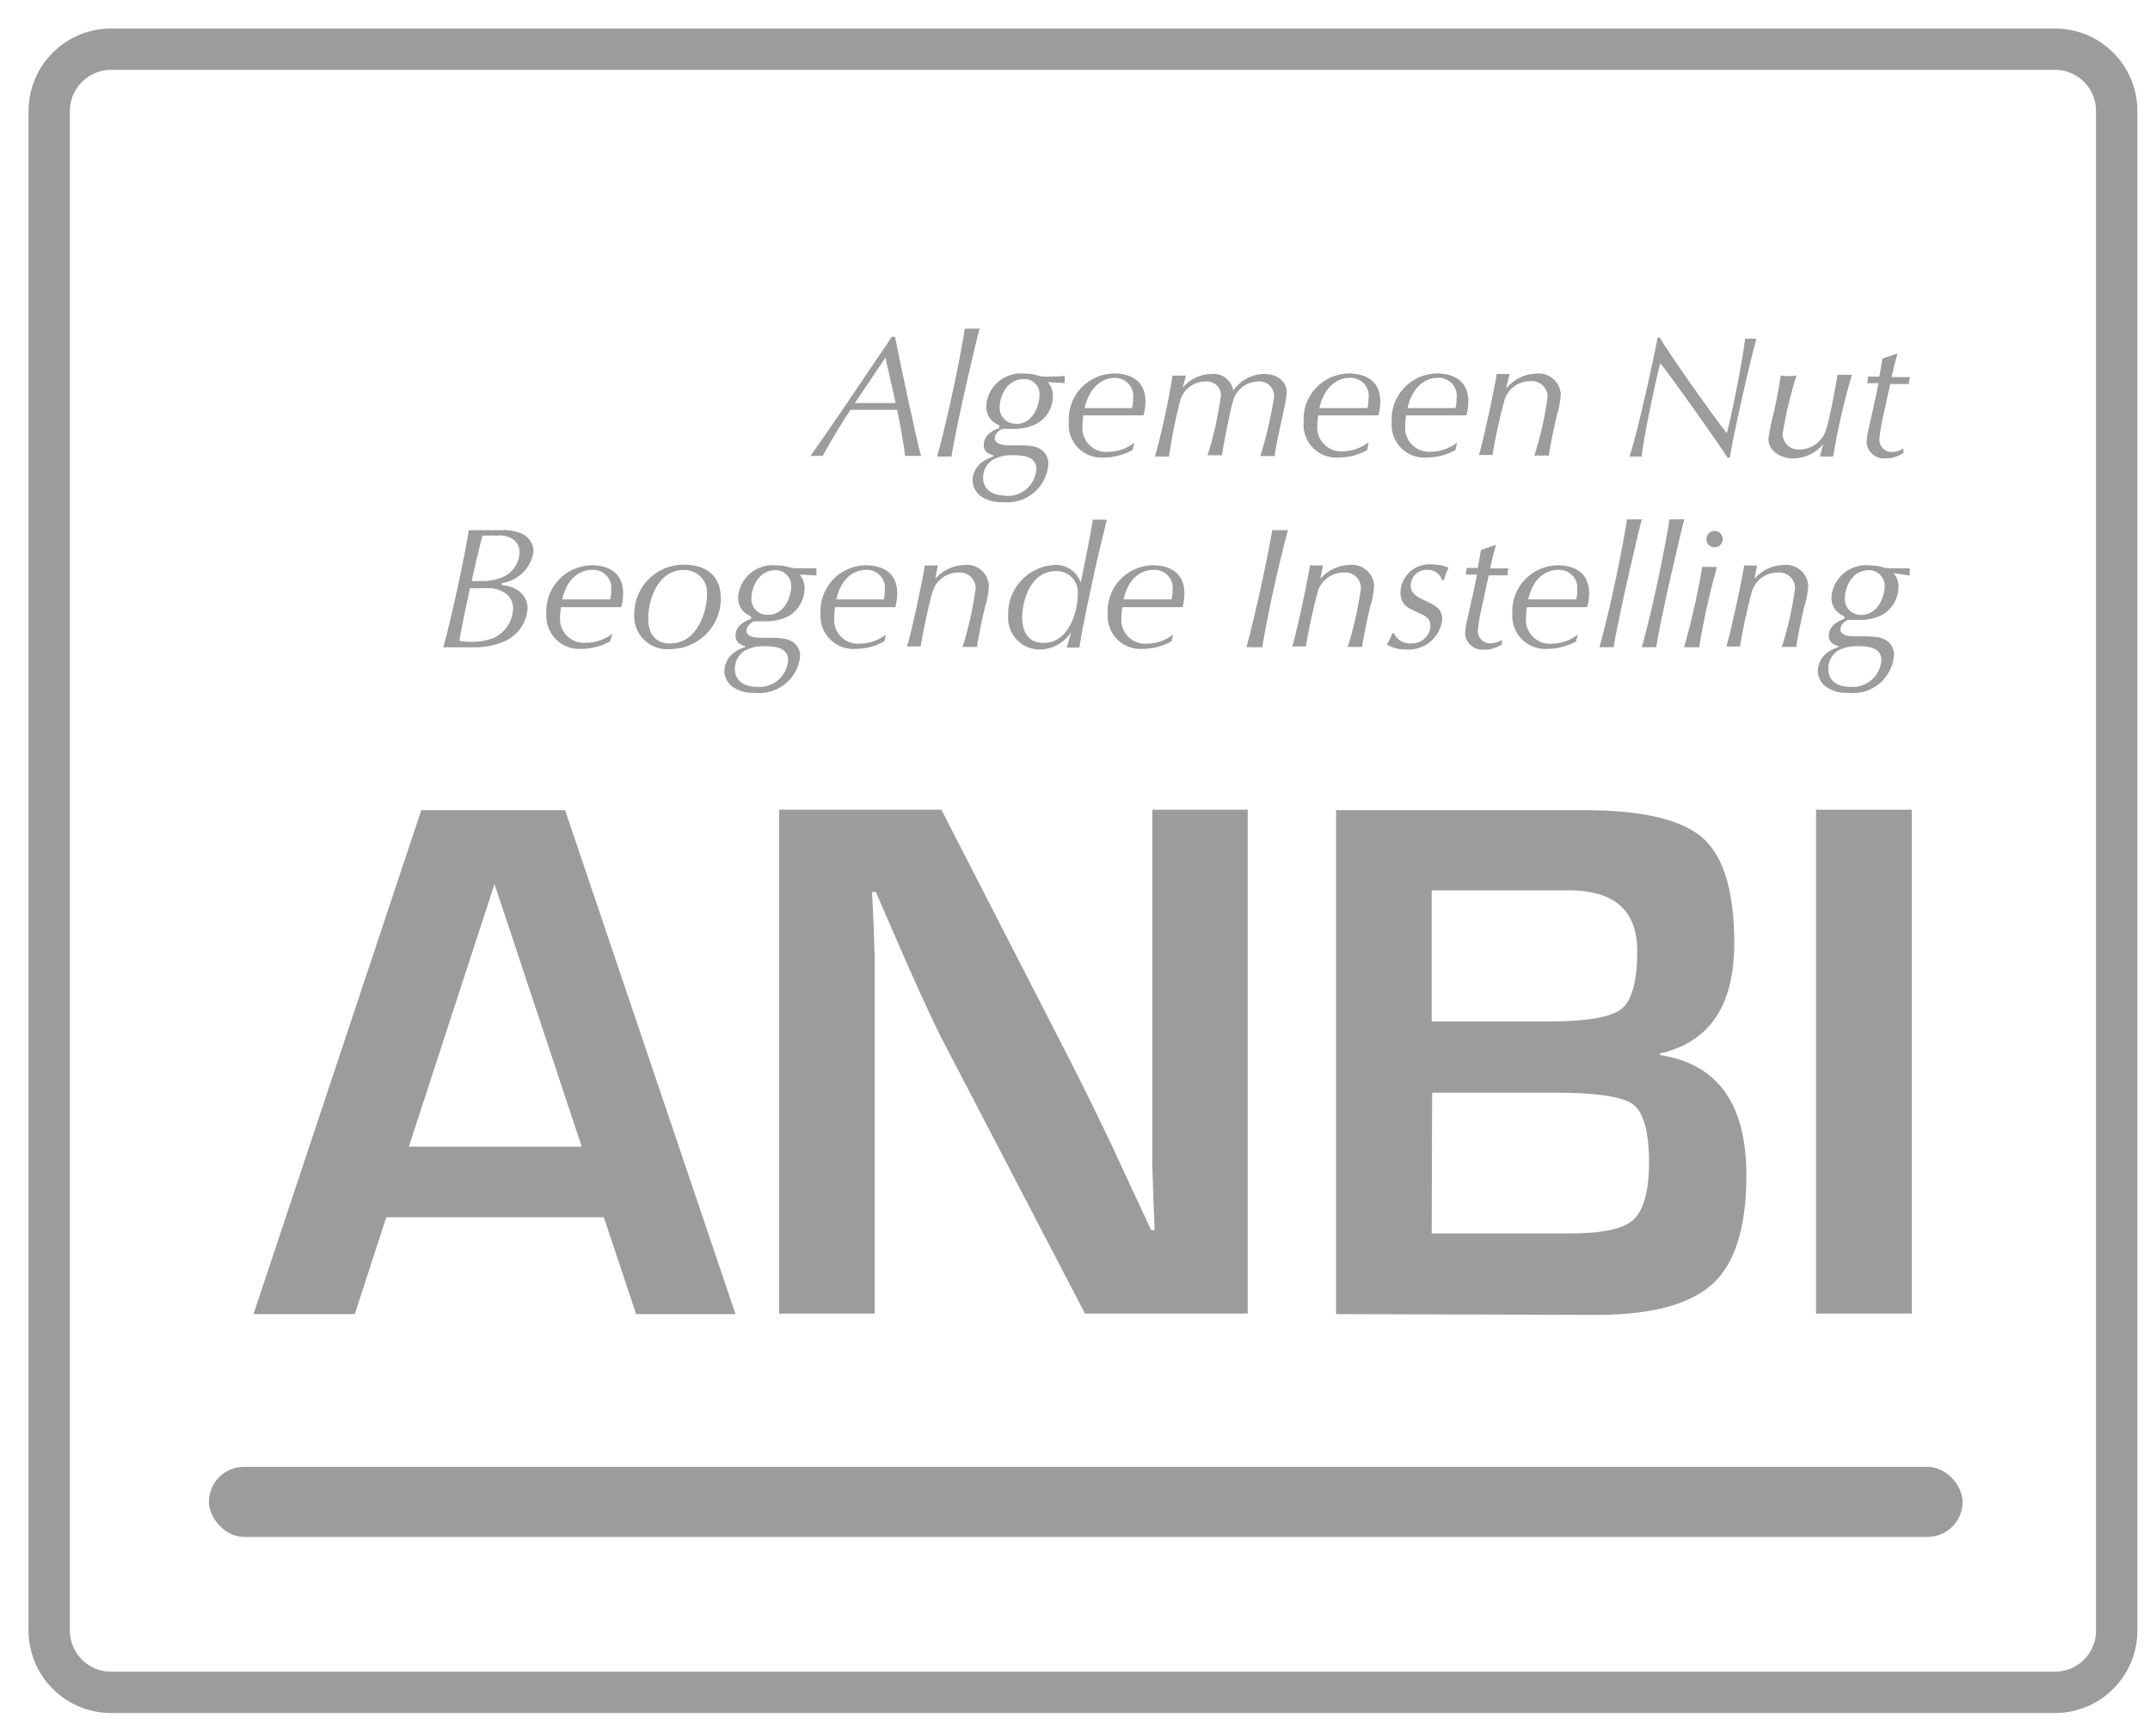
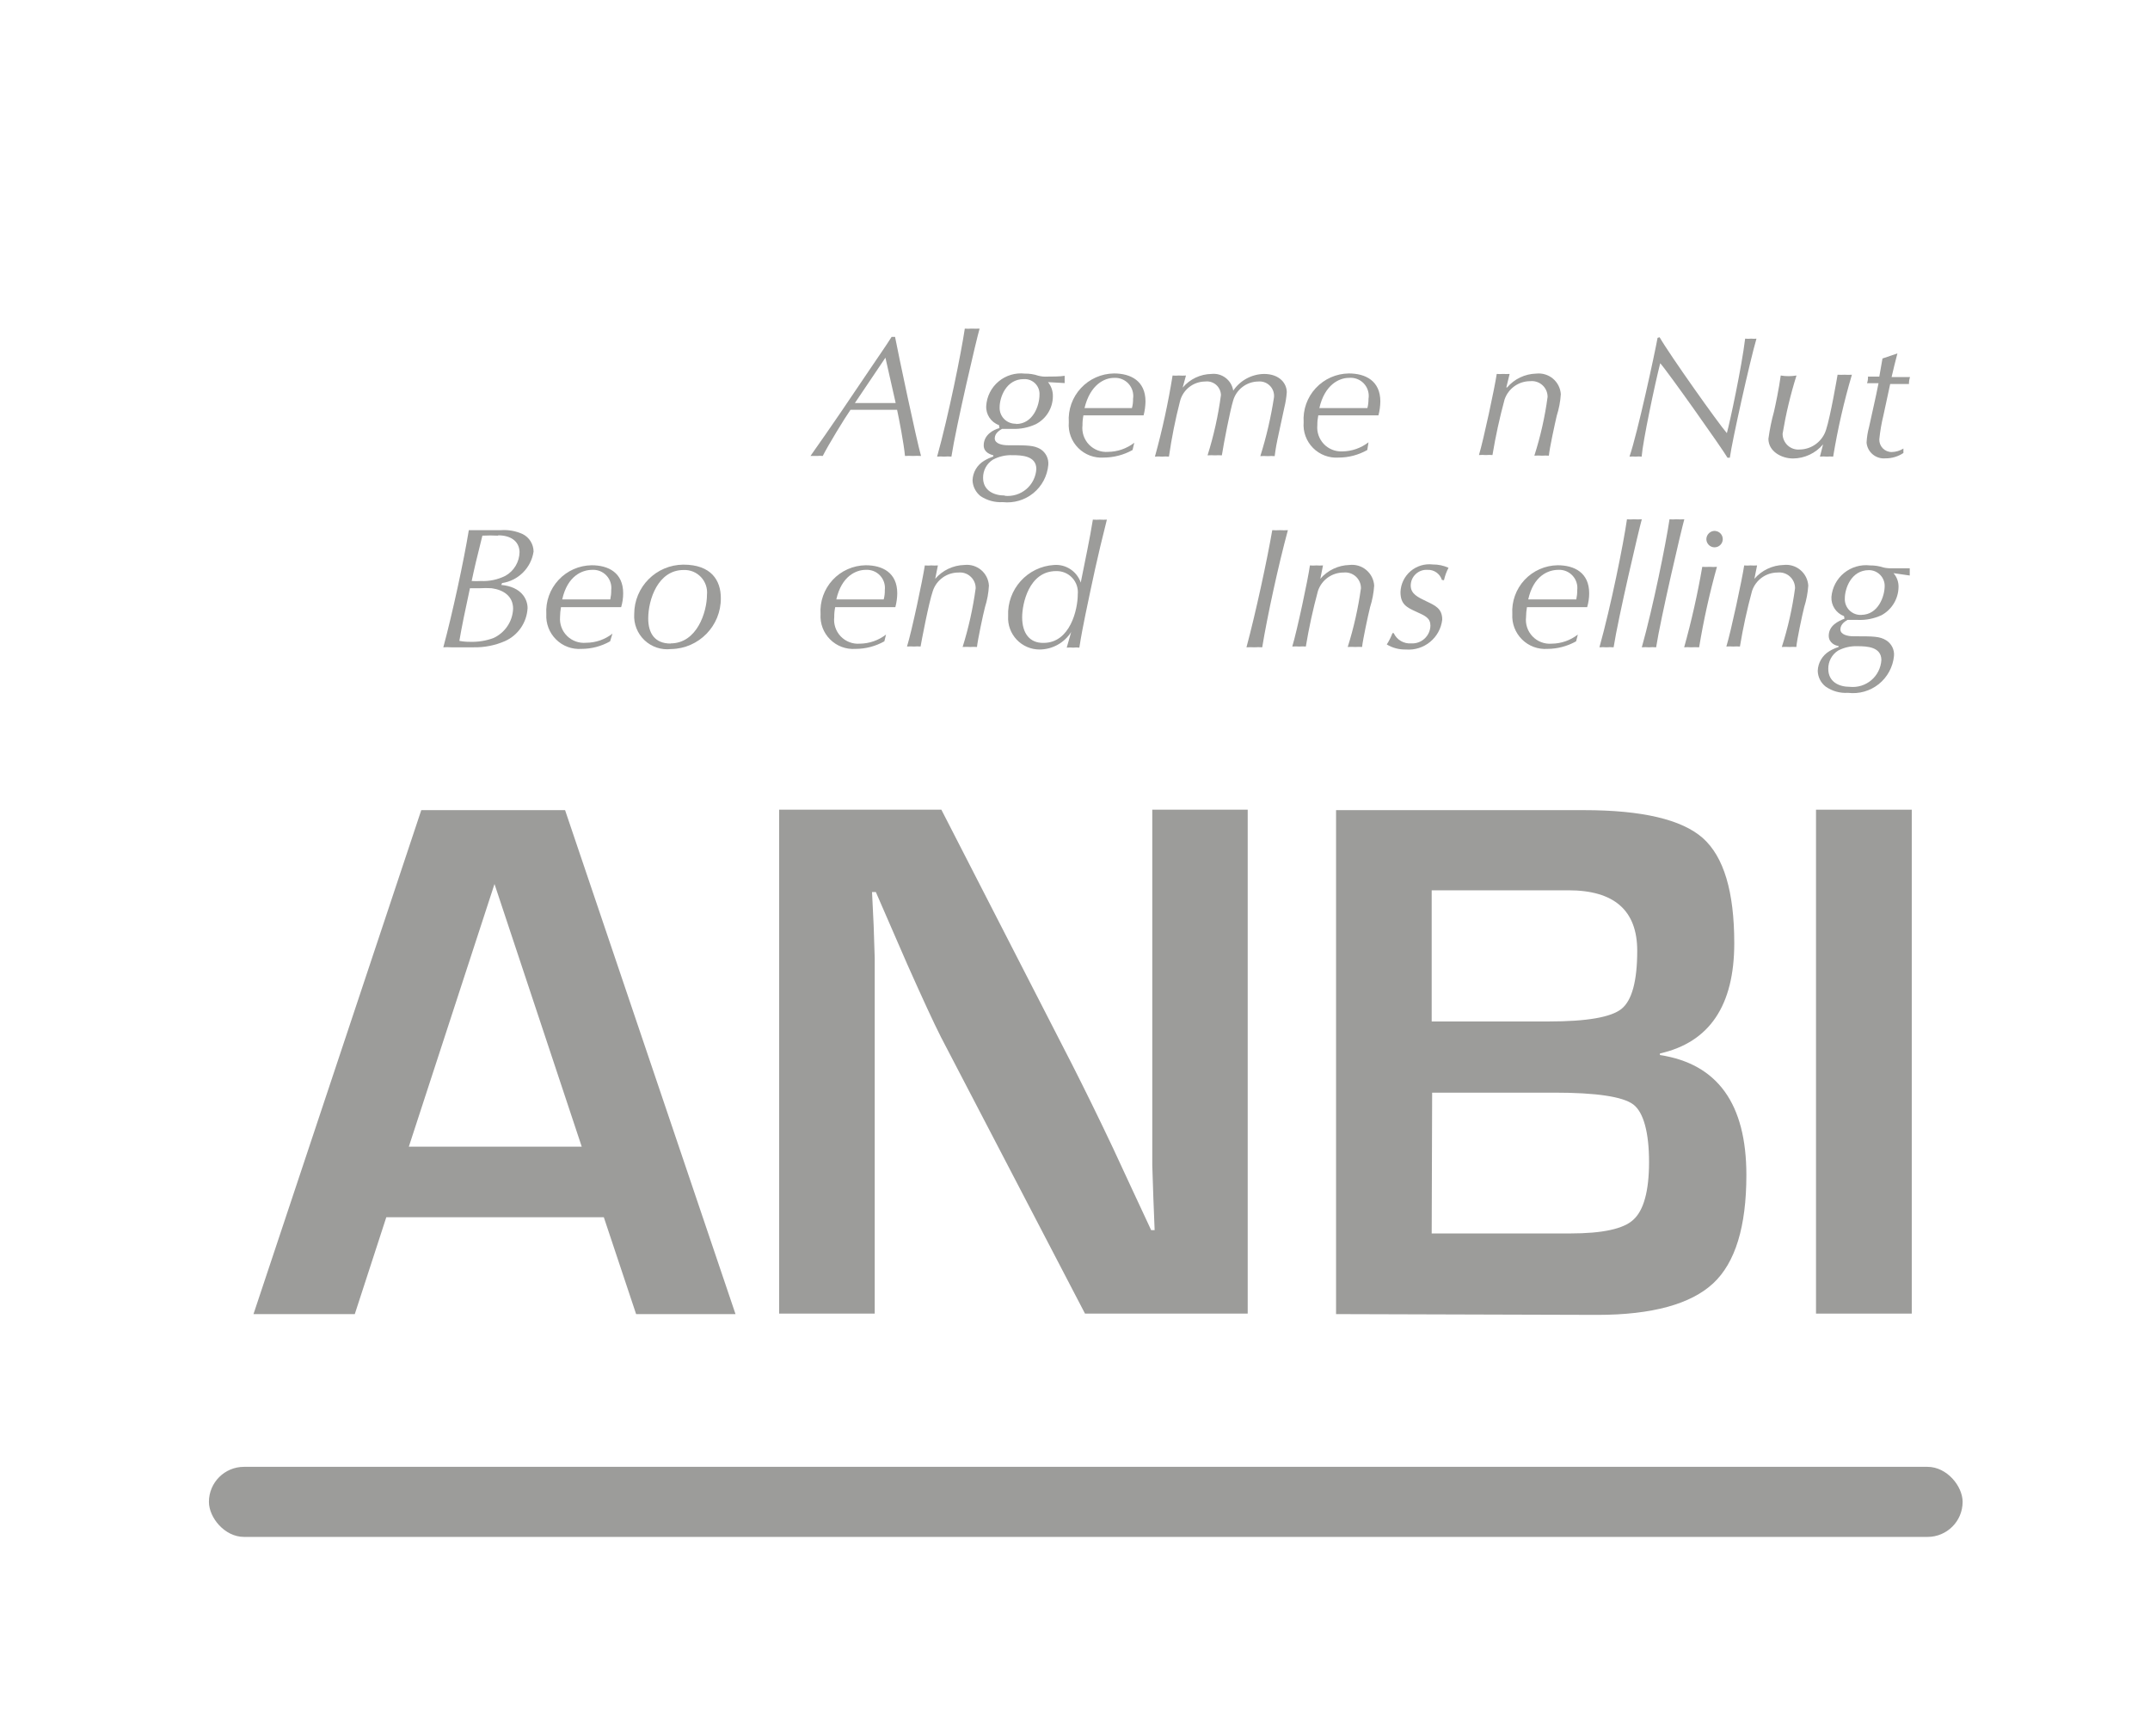
<svg xmlns="http://www.w3.org/2000/svg" width="52px" height="42px" viewBox="0 0 52 42" version="1.1">
  <title>ANBI_outline</title>
  <desc>Created with Sketch.</desc>
  <defs />
  <g id="Page-1" stroke="none" stroke-width="1" fill="none" fill-rule="evenodd">
    <g id="Artboard" transform="translate(-955, -5428)">
      <g id="footer-top" transform="translate(0, 5290)">
        <g id="Group-4" transform="translate(97, 48)">
          <g id="kwaliteit" transform="translate(642, 0)">
            <g id="keurmerken" transform="translate(217, 29)">
              <g id="ANBI_outline" transform="translate(0, 62)">
                <path d="M13.604,28.446 L8.343,28.446 L7.581,30.789 L5.131,30.789 L9.189,18.598 L12.667,18.598 L16.789,30.789 L14.385,30.789 L13.604,28.446 Z M13.07,26.739 L10.96,20.385 L8.888,26.739 L13.07,26.739 Z" id="Shape" fill="#9c9c9a" fill-rule="nonzero" />
                <path d="M29.177,18.587 L29.177,30.777 L25.242,30.777 L21.756,24.084 C21.586,23.749 21.316,23.164 20.945,22.331 L20.564,21.455 L20.183,20.579 L20.091,20.579 L20.13,21.383 L20.156,22.179 L20.156,23.779 L20.156,30.777 L17.844,30.777 L17.844,18.587 L21.768,18.587 L24.941,24.773 C25.219,25.322 25.547,25.985 25.916,26.766 L26.377,27.76 L26.842,28.758 L26.926,28.758 L26.895,27.973 L26.869,27.185 L26.869,25.611 L26.869,18.587 L29.177,18.587 Z" id="Shape" fill="#9c9c9a" fill-rule="nonzero" />
                <path d="M31.314,30.789 L31.314,18.598 L37.31,18.598 C38.715,18.598 39.672,18.823 40.183,19.272 C40.693,19.726 40.945,20.571 40.945,21.817 C40.945,23.326 40.345,24.215 39.147,24.484 L39.147,24.522 C40.541,24.735 41.238,25.703 41.238,27.425 C41.238,28.67 40.971,29.547 40.434,30.046 C39.897,30.545 38.964,30.808 37.63,30.808 L31.314,30.789 Z M33.627,23.71 L36.461,23.71 C37.379,23.71 37.966,23.608 38.217,23.406 C38.469,23.204 38.598,22.735 38.598,22 C38.598,21.025 38.043,20.537 36.933,20.537 L33.627,20.537 L33.627,23.71 Z M33.627,28.838 L36.168,28.838 L36.979,28.838 C37.759,28.838 38.267,28.728 38.503,28.507 C38.75,28.286 38.884,27.821 38.884,27.112 C38.884,26.404 38.754,25.909 38.503,25.718 C38.251,25.528 37.604,25.432 36.598,25.432 L33.638,25.432 L33.627,28.838 Z" id="Shape" fill="#9c9c9a" fill-rule="nonzero" />
                <polygon id="Shape" fill="#9c9c9a" fill-rule="nonzero" points="45.238 18.587 45.238 30.777 42.922 30.777 42.922 18.587" />
                <path d="M20.648,7.15 C20.731,7.581 21.162,9.627 21.276,10.03 C21.212,10.026 21.147,10.026 21.082,10.03 C21.017,10.026 20.952,10.026 20.888,10.03 C20.861,9.733 20.743,9.124 20.697,8.914 C20.613,8.914 20.37,8.914 20.13,8.914 C19.89,8.914 19.749,8.914 19.57,8.914 C19.417,9.135 19.036,9.76 18.899,10.03 C18.853,10.025 18.807,10.025 18.762,10.03 C18.709,10.028 18.655,10.028 18.602,10.03 C19.097,9.33 19.577,8.621 20.053,7.912 C20.267,7.592 20.415,7.387 20.564,7.15 L20.648,7.15 Z M20.415,7.653 L19.676,8.75 C19.836,8.75 20.004,8.75 20.168,8.75 C20.331,8.75 20.499,8.75 20.663,8.75 L20.415,7.653 Z" id="Shape" fill="#9c9c9a" fill-rule="nonzero" />
                <path d="M22.011,10.046 C21.953,10.04 21.894,10.04 21.836,10.046 C21.779,10.041 21.722,10.041 21.665,10.046 C21.943,9.048 22.244,7.554 22.335,6.949 C22.388,6.954 22.442,6.954 22.495,6.949 C22.561,6.952 22.627,6.952 22.693,6.949 C22.629,7.154 22.122,9.322 22.011,10.046 Z" id="Shape" fill="#9c9c9a" fill-rule="nonzero" />
                <path d="M23.162,9.284 C22.967,9.215 22.841,9.025 22.853,8.819 C22.867,8.589 22.975,8.376 23.152,8.228 C23.329,8.08 23.558,8.012 23.787,8.038 C23.897,8.036 24.006,8.053 24.11,8.088 C24.181,8.107 24.254,8.115 24.328,8.11 C24.43,8.11 24.64,8.11 24.75,8.091 C24.75,8.118 24.75,8.145 24.75,8.179 C24.75,8.213 24.75,8.24 24.75,8.267 L24.347,8.244 C24.426,8.34 24.468,8.462 24.465,8.587 C24.464,8.871 24.305,9.13 24.053,9.261 C23.875,9.344 23.679,9.383 23.482,9.375 L23.234,9.375 C23.185,9.406 23.059,9.474 23.059,9.604 C23.059,9.733 23.238,9.771 23.375,9.771 C23.855,9.771 24.008,9.771 24.168,9.867 C24.296,9.949 24.368,10.096 24.354,10.248 C24.33,10.514 24.2,10.76 23.993,10.929 C23.786,11.098 23.519,11.176 23.253,11.147 C23.063,11.158 22.875,11.107 22.716,11.002 C22.599,10.909 22.528,10.77 22.522,10.621 C22.528,10.424 22.635,10.245 22.804,10.145 C22.874,10.103 22.948,10.069 23.025,10.042 L23.025,10.015 C22.96,9.996 22.792,9.947 22.792,9.775 C22.792,9.516 23.029,9.394 23.173,9.356 L23.162,9.284 Z M23.303,10.994 C23.491,11.013 23.678,10.955 23.822,10.833 C23.966,10.711 24.053,10.535 24.065,10.347 C24.065,10.027 23.714,10.011 23.486,10.011 C23.323,10.005 23.161,10.042 23.017,10.118 C22.865,10.213 22.774,10.381 22.777,10.56 C22.777,10.861 23.029,10.987 23.303,10.987 L23.303,10.994 Z M23.573,9.257 C23.989,9.257 24.141,8.804 24.141,8.552 C24.148,8.449 24.11,8.349 24.037,8.276 C23.964,8.203 23.863,8.165 23.76,8.171 C23.333,8.171 23.177,8.613 23.177,8.853 C23.173,8.96 23.213,9.063 23.288,9.138 C23.364,9.214 23.467,9.254 23.573,9.25 L23.573,9.257 Z" id="Shape" fill="#9c9c9a" fill-rule="nonzero" />
                <path d="M26.392,9.886 C26.179,10.005 25.939,10.068 25.695,10.069 C25.465,10.085 25.239,10 25.077,9.836 C24.914,9.672 24.831,9.445 24.85,9.215 C24.83,8.912 24.935,8.613 25.142,8.39 C25.349,8.166 25.639,8.038 25.943,8.034 C26.347,8.034 26.705,8.213 26.705,8.712 C26.703,8.826 26.688,8.938 26.659,9.048 C26.343,9.048 26.225,9.048 25.718,9.048 L25.204,9.048 C25.188,9.127 25.18,9.207 25.181,9.288 C25.161,9.459 25.219,9.63 25.338,9.755 C25.458,9.879 25.626,9.944 25.798,9.931 C26.029,9.929 26.252,9.851 26.434,9.71 L26.392,9.886 Z M25.23,8.872 C25.406,8.872 25.638,8.872 25.81,8.872 C25.981,8.872 26.221,8.872 26.377,8.872 C26.397,8.799 26.406,8.723 26.404,8.648 C26.425,8.516 26.385,8.382 26.295,8.283 C26.206,8.185 26.076,8.132 25.943,8.141 C25.714,8.141 25.368,8.301 25.23,8.872 Z" id="Shape" fill="#9c9c9a" fill-rule="nonzero" />
                <path d="M27.604,8.377 C27.777,8.171 28.032,8.05 28.301,8.046 C28.556,8.018 28.787,8.196 28.827,8.45 C28.994,8.203 29.271,8.052 29.57,8.046 C29.95,8.046 30.122,8.278 30.122,8.488 C30.113,8.616 30.092,8.744 30.061,8.869 L29.897,9.63 C29.848,9.863 29.84,9.97 29.829,10.034 C29.774,10.03 29.719,10.03 29.665,10.034 C29.604,10.03 29.543,10.03 29.482,10.034 C29.629,9.569 29.739,9.092 29.813,8.61 C29.823,8.506 29.786,8.403 29.712,8.33 C29.639,8.256 29.536,8.219 29.432,8.229 C29.148,8.232 28.899,8.423 28.823,8.697 C28.754,8.922 28.602,9.695 28.552,10.015 C28.498,10.011 28.443,10.011 28.389,10.015 C28.328,10.011 28.267,10.011 28.206,10.015 C28.356,9.539 28.464,9.051 28.53,8.556 C28.527,8.461 28.484,8.37 28.412,8.308 C28.339,8.246 28.244,8.217 28.149,8.229 C27.86,8.231 27.609,8.428 27.539,8.709 C27.426,9.149 27.337,9.596 27.272,10.046 C27.217,10.041 27.161,10.041 27.105,10.046 C27.048,10.041 26.99,10.041 26.933,10.046 C27.112,9.4 27.254,8.745 27.36,8.084 C27.409,8.089 27.459,8.089 27.509,8.084 C27.567,8.088 27.625,8.088 27.684,8.084 L27.604,8.377 Z" id="Shape" fill="#9c9c9a" fill-rule="nonzero" />
                <path d="M32.069,9.886 C31.857,10.006 31.618,10.069 31.375,10.069 C31.145,10.085 30.919,10 30.757,9.836 C30.594,9.672 30.511,9.445 30.53,9.215 C30.51,8.912 30.615,8.613 30.822,8.39 C31.029,8.166 31.319,8.038 31.623,8.034 C32.027,8.034 32.385,8.213 32.385,8.712 C32.383,8.826 32.368,8.938 32.339,9.048 C32.023,9.048 31.905,9.048 31.398,9.048 L30.884,9.048 C30.868,9.127 30.86,9.207 30.861,9.288 C30.845,9.454 30.903,9.619 31.018,9.741 C31.133,9.862 31.296,9.927 31.463,9.92 C31.693,9.918 31.917,9.84 32.099,9.699 L32.069,9.886 Z M30.926,8.872 C31.101,8.872 31.333,8.872 31.509,8.872 C31.684,8.872 31.916,8.872 32.072,8.872 C32.091,8.799 32.099,8.723 32.099,8.648 C32.121,8.513 32.079,8.376 31.986,8.277 C31.893,8.178 31.758,8.127 31.623,8.141 C31.394,8.141 31.04,8.301 30.91,8.872 L30.926,8.872 Z" id="Shape" fill="#9c9c9a" fill-rule="nonzero" />
-                 <path d="M34.202,9.886 C33.99,10.005 33.751,10.068 33.509,10.069 C33.278,10.086 33.051,10.002 32.887,9.837 C32.724,9.673 32.641,9.446 32.659,9.215 C32.639,8.912 32.745,8.613 32.952,8.39 C33.159,8.166 33.448,8.038 33.752,8.034 C34.16,8.034 34.514,8.213 34.514,8.712 C34.514,8.826 34.497,8.939 34.465,9.048 C34.152,9.048 34.03,9.048 33.524,9.048 L33.01,9.048 C32.994,9.125 32.986,9.204 32.987,9.284 C32.967,9.455 33.025,9.626 33.144,9.751 C33.263,9.875 33.432,9.94 33.604,9.928 C33.834,9.925 34.058,9.848 34.24,9.707 L34.202,9.886 Z M33.059,8.872 C33.23,8.872 33.463,8.872 33.638,8.872 C33.813,8.872 34.046,8.872 34.202,8.872 C34.222,8.799 34.231,8.723 34.229,8.648 C34.251,8.512 34.209,8.375 34.114,8.275 C34.02,8.176 33.885,8.126 33.749,8.141 C33.524,8.141 33.17,8.301 33.044,8.872 L33.059,8.872 Z" id="Shape" fill="#9c9c9a" fill-rule="nonzero" />
                <path d="M35.432,8.373 L35.451,8.373 C35.626,8.167 35.882,8.045 36.152,8.038 C36.299,8.021 36.446,8.065 36.559,8.159 C36.672,8.254 36.741,8.39 36.75,8.537 C36.739,8.714 36.705,8.89 36.651,9.059 C36.606,9.253 36.476,9.848 36.461,10.023 C36.406,10.019 36.352,10.019 36.297,10.023 C36.235,10.018 36.173,10.018 36.11,10.023 C36.258,9.559 36.366,9.084 36.43,8.602 C36.431,8.493 36.385,8.389 36.305,8.317 C36.224,8.244 36.116,8.209 36.008,8.221 C35.728,8.221 35.48,8.399 35.39,8.663 C35.27,9.106 35.172,9.555 35.097,10.008 C35.044,10.003 34.99,10.003 34.937,10.008 C34.881,10.003 34.825,10.003 34.77,10.008 C34.884,9.627 35.15,8.381 35.2,8.046 C35.251,8.05 35.302,8.05 35.352,8.046 C35.406,8.049 35.459,8.049 35.512,8.046 L35.432,8.373 Z" id="Shape" fill="#9c9c9a" fill-rule="nonzero" />
                <path d="M39.139,7.158 C39.387,7.589 40.56,9.242 40.766,9.478 C40.838,9.219 41.124,7.886 41.208,7.192 C41.257,7.197 41.307,7.197 41.356,7.192 C41.398,7.197 41.44,7.197 41.482,7.192 C41.326,7.722 40.888,9.688 40.838,10.072 L40.781,10.072 C40.648,9.844 39.33,7.981 39.154,7.787 C39.029,8.274 38.735,9.665 38.705,10.046 C38.657,10.041 38.608,10.041 38.56,10.046 C38.511,10.042 38.461,10.042 38.411,10.046 C38.606,9.478 39.025,7.539 39.09,7.173 L39.139,7.158 Z" id="Shape" fill="#9c9c9a" fill-rule="nonzero" />
                <path d="M43.093,9.749 C42.913,9.964 42.647,10.089 42.366,10.091 C42.088,10.091 41.771,9.92 41.771,9.615 C41.801,9.394 41.845,9.175 41.905,8.96 C41.939,8.815 42.03,8.381 42.069,8.084 C42.195,8.105 42.323,8.105 42.45,8.084 C42.305,8.545 42.193,9.016 42.114,9.493 C42.114,9.601 42.159,9.703 42.238,9.776 C42.317,9.848 42.423,9.884 42.53,9.874 C42.823,9.869 43.08,9.675 43.166,9.394 C43.269,9.082 43.432,8.137 43.444,8.065 C43.501,8.068 43.558,8.068 43.615,8.065 C43.674,8.069 43.732,8.069 43.79,8.065 C43.598,8.715 43.447,9.377 43.337,10.046 C43.286,10.042 43.235,10.042 43.185,10.046 C43.129,10.041 43.073,10.041 43.017,10.046 L43.093,9.749 Z" id="Shape" fill="#9c9c9a" fill-rule="nonzero" />
                <path d="M44.891,7.55 C44.838,7.741 44.796,7.931 44.75,8.122 C44.884,8.122 45.048,8.122 45.196,8.122 C45.178,8.176 45.169,8.233 45.17,8.29 C45.021,8.29 44.846,8.29 44.716,8.29 L44.552,9.051 C44.505,9.242 44.472,9.435 44.453,9.63 C44.451,9.711 44.482,9.789 44.539,9.847 C44.596,9.904 44.673,9.936 44.754,9.935 C44.854,9.933 44.951,9.904 45.036,9.851 L45.036,9.958 C44.908,10.044 44.756,10.089 44.602,10.088 C44.491,10.098 44.38,10.064 44.294,9.992 C44.208,9.921 44.154,9.818 44.145,9.707 C44.151,9.578 44.172,9.45 44.206,9.326 C44.328,8.758 44.35,8.697 44.434,8.27 L44.156,8.27 C44.174,8.219 44.182,8.165 44.179,8.11 C44.27,8.11 44.381,8.11 44.453,8.11 L44.53,7.672 L44.891,7.55 Z" id="Shape" fill="#9c9c9a" fill-rule="nonzero" />
                <path d="M11.124,13.15 C11.615,13.196 11.76,13.497 11.76,13.71 C11.742,14.059 11.53,14.368 11.211,14.51 C10.971,14.614 10.711,14.665 10.45,14.659 L9.912,14.659 C9.849,14.654 9.785,14.654 9.722,14.659 C9.939,13.859 10.221,12.552 10.339,11.825 C10.4,11.825 10.491,11.825 10.564,11.825 C10.728,11.825 10.922,11.825 11.116,11.825 C11.297,11.812 11.477,11.845 11.642,11.92 C11.802,12 11.904,12.164 11.905,12.343 C11.846,12.737 11.537,13.046 11.143,13.105 L11.124,13.15 Z M10.895,13.23 C10.798,13.224 10.7,13.224 10.602,13.23 L10.366,13.23 C10.251,13.76 10.164,14.183 10.11,14.503 C10.2,14.52 10.29,14.528 10.381,14.526 C10.566,14.531 10.751,14.501 10.926,14.438 C11.21,14.313 11.398,14.036 11.41,13.726 C11.41,13.421 11.177,13.269 10.891,13.23 L10.895,13.23 Z M11.048,11.958 C10.921,11.951 10.794,11.951 10.667,11.958 C10.522,12.537 10.472,12.75 10.408,13.055 C10.481,13.06 10.555,13.06 10.629,13.055 C10.834,13.065 11.039,13.022 11.223,12.93 C11.432,12.813 11.562,12.593 11.566,12.354 C11.558,12.08 11.337,11.95 11.048,11.95 L11.048,11.958 Z" id="Shape" fill="#9c9c9a" fill-rule="nonzero" />
                <path d="M13.756,14.514 C13.545,14.634 13.306,14.697 13.063,14.697 C12.834,14.713 12.61,14.63 12.448,14.468 C12.285,14.307 12.2,14.084 12.213,13.855 C12.195,13.551 12.301,13.253 12.509,13.029 C12.716,12.806 13.006,12.678 13.31,12.674 C13.714,12.674 14.072,12.853 14.072,13.352 C14.072,13.466 14.056,13.579 14.023,13.688 C13.71,13.688 13.589,13.688 13.082,13.688 L12.568,13.688 C12.554,13.767 12.546,13.847 12.545,13.928 C12.532,14.098 12.594,14.266 12.716,14.385 C12.838,14.505 13.007,14.565 13.177,14.549 C13.408,14.548 13.632,14.47 13.813,14.328 L13.756,14.514 Z M12.613,13.501 C12.789,13.501 13.017,13.501 13.192,13.501 C13.368,13.501 13.6,13.501 13.76,13.501 C13.776,13.427 13.784,13.352 13.783,13.276 C13.799,13.148 13.757,13.019 13.669,12.924 C13.581,12.829 13.455,12.778 13.326,12.785 C13.078,12.785 12.724,12.93 12.598,13.501 L12.613,13.501 Z" id="Shape" fill="#9c9c9a" fill-rule="nonzero" />
                <path d="M15.528,12.659 C16.202,12.659 16.434,13.04 16.434,13.467 C16.441,14.139 15.903,14.691 15.23,14.701 C14.995,14.729 14.759,14.65 14.587,14.487 C14.415,14.323 14.324,14.092 14.339,13.855 C14.339,13.198 14.87,12.663 15.528,12.659 Z M15.219,14.564 C15.859,14.564 16.099,13.802 16.099,13.387 C16.115,13.229 16.061,13.073 15.952,12.958 C15.843,12.843 15.69,12.781 15.531,12.789 C14.914,12.789 14.678,13.505 14.678,13.962 C14.678,14.316 14.834,14.568 15.219,14.568 L15.219,14.564 Z" id="Shape" fill="#9c9c9a" fill-rule="nonzero" />
-                 <path d="M17.158,13.905 C16.964,13.835 16.839,13.646 16.85,13.44 C16.869,13.214 16.979,13.005 17.155,12.861 C17.331,12.718 17.557,12.651 17.783,12.678 C17.893,12.676 18.002,12.693 18.107,12.728 C18.178,12.744 18.251,12.75 18.324,12.747 L18.747,12.747 C18.747,12.773 18.747,12.8 18.747,12.834 C18.747,12.869 18.747,12.895 18.747,12.922 L18.343,12.899 C18.422,12.994 18.464,13.115 18.461,13.238 C18.456,13.521 18.3,13.779 18.053,13.916 C17.873,13.999 17.676,14.038 17.478,14.03 L17.23,14.03 C17.181,14.057 17.055,14.13 17.055,14.259 C17.055,14.389 17.234,14.427 17.371,14.427 C17.851,14.427 18.004,14.427 18.164,14.522 C18.292,14.604 18.364,14.751 18.35,14.903 C18.279,15.441 17.789,15.823 17.25,15.76 C17.059,15.772 16.87,15.72 16.712,15.611 C16.594,15.52 16.522,15.38 16.518,15.23 C16.525,15.034 16.631,14.854 16.8,14.754 C16.869,14.711 16.943,14.677 17.021,14.651 L17.021,14.625 C16.956,14.625 16.789,14.556 16.789,14.381 C16.789,14.126 17.025,14.023 17.17,13.966 L17.158,13.905 Z M17.299,15.615 C17.487,15.634 17.674,15.576 17.818,15.454 C17.962,15.332 18.049,15.156 18.061,14.968 C18.061,14.648 17.71,14.632 17.482,14.632 C17.319,14.626 17.157,14.663 17.013,14.739 C16.861,14.834 16.77,15.002 16.773,15.181 C16.773,15.49 17.025,15.615 17.299,15.615 Z M17.57,13.874 C17.985,13.874 18.137,13.425 18.137,13.173 C18.137,12.963 17.967,12.792 17.756,12.792 C17.33,12.792 17.173,13.238 17.173,13.478 C17.169,13.584 17.209,13.688 17.285,13.763 C17.36,13.838 17.463,13.879 17.57,13.874 Z" id="Shape" fill="#9c9c9a" fill-rule="nonzero" />
                <path d="M20.389,14.514 C20.176,14.634 19.936,14.697 19.691,14.697 C19.463,14.713 19.239,14.63 19.077,14.468 C18.915,14.307 18.831,14.083 18.846,13.855 C18.826,13.552 18.932,13.253 19.138,13.03 C19.345,12.806 19.635,12.678 19.939,12.674 C20.343,12.674 20.701,12.853 20.701,13.352 C20.7,13.466 20.684,13.578 20.655,13.688 C20.339,13.688 20.221,13.688 19.714,13.688 L19.2,13.688 C19.184,13.767 19.176,13.847 19.177,13.928 C19.157,14.099 19.215,14.27 19.334,14.395 C19.454,14.519 19.622,14.584 19.794,14.571 C20.025,14.569 20.248,14.491 20.43,14.35 L20.389,14.514 Z M19.227,13.501 C19.402,13.501 19.63,13.501 19.806,13.501 C19.981,13.501 20.217,13.501 20.373,13.501 C20.393,13.428 20.402,13.352 20.4,13.276 C20.416,13.147 20.374,13.017 20.285,12.922 C20.196,12.827 20.069,12.777 19.939,12.785 C19.71,12.785 19.356,12.93 19.227,13.501 Z" id="Shape" fill="#9c9c9a" fill-rule="nonzero" />
                <path d="M21.619,13.002 C21.796,12.796 22.052,12.674 22.324,12.667 C22.47,12.65 22.616,12.694 22.729,12.788 C22.841,12.882 22.91,13.019 22.918,13.166 C22.909,13.343 22.877,13.518 22.823,13.688 C22.773,13.882 22.648,14.476 22.629,14.651 C22.575,14.647 22.522,14.647 22.469,14.651 C22.406,14.647 22.344,14.647 22.282,14.651 C22.427,14.187 22.532,13.712 22.598,13.23 C22.599,13.122 22.553,13.019 22.473,12.947 C22.393,12.874 22.287,12.839 22.179,12.85 C21.899,12.85 21.65,13.029 21.562,13.295 C21.463,13.581 21.288,14.507 21.265,14.64 C21.213,14.635 21.161,14.635 21.109,14.64 C21.052,14.636 20.994,14.636 20.937,14.64 C21.055,14.259 21.318,13.013 21.368,12.678 C21.42,12.683 21.472,12.683 21.524,12.678 C21.577,12.682 21.631,12.682 21.684,12.678 L21.619,13.002 Z" id="Shape" fill="#9c9c9a" fill-rule="nonzero" />
                <path d="M24.907,14.29 C24.741,14.551 24.454,14.71 24.145,14.712 C23.935,14.713 23.733,14.626 23.589,14.473 C23.445,14.32 23.37,14.115 23.383,13.905 C23.353,13.257 23.848,12.706 24.495,12.667 C24.782,12.646 25.046,12.821 25.139,13.093 C25.242,12.571 25.36,12.027 25.432,11.57 C25.489,11.574 25.547,11.574 25.604,11.57 C25.66,11.574 25.716,11.574 25.771,11.57 C25.524,12.552 25.432,13.006 25.25,13.878 C25.208,14.084 25.147,14.389 25.105,14.667 C25.057,14.661 25.008,14.661 24.96,14.667 C24.907,14.662 24.853,14.662 24.8,14.667 L24.907,14.29 Z M24.24,14.552 C24.884,14.552 25.067,13.741 25.067,13.379 C25.082,13.233 25.034,13.087 24.934,12.979 C24.834,12.871 24.692,12.811 24.545,12.815 C23.882,12.815 23.722,13.611 23.722,13.931 C23.722,14.331 23.912,14.552 24.225,14.552 L24.24,14.552 Z" id="Shape" fill="#9c9c9a" fill-rule="nonzero" />
-                 <path d="M27.333,14.514 C27.12,14.634 26.88,14.697 26.636,14.697 C26.408,14.713 26.184,14.63 26.022,14.468 C25.86,14.307 25.776,14.083 25.79,13.855 C25.771,13.552 25.876,13.253 26.083,13.03 C26.29,12.806 26.579,12.678 26.884,12.674 C27.291,12.674 27.646,12.853 27.646,13.352 C27.646,13.466 27.631,13.579 27.6,13.688 C27.284,13.688 27.166,13.688 26.659,13.688 L26.145,13.688 C26.131,13.767 26.123,13.847 26.122,13.928 C26.102,14.099 26.16,14.27 26.279,14.395 C26.398,14.519 26.567,14.584 26.739,14.571 C26.97,14.569 27.193,14.491 27.375,14.35 L27.333,14.514 Z M26.19,13.501 C26.362,13.501 26.594,13.501 26.77,13.501 C26.945,13.501 27.177,13.501 27.333,13.501 C27.353,13.428 27.362,13.352 27.36,13.276 C27.376,13.146 27.333,13.015 27.242,12.919 C27.152,12.824 27.023,12.775 26.891,12.785 C26.655,12.785 26.301,12.93 26.175,13.501 L26.19,13.501 Z" id="Shape" fill="#9c9c9a" fill-rule="nonzero" />
                <path d="M29.771,11.825 C29.832,11.829 29.893,11.829 29.954,11.825 C30.019,11.829 30.084,11.829 30.149,11.825 C29.92,12.67 29.653,13.897 29.528,14.659 C29.465,14.654 29.403,14.654 29.341,14.659 C29.276,14.655 29.211,14.655 29.147,14.659 C29.364,13.855 29.646,12.552 29.771,11.825 Z" id="Shape" fill="#9c9c9a" fill-rule="nonzero" />
                <path d="M30.933,13.002 C31.11,12.796 31.366,12.674 31.638,12.667 C31.784,12.65 31.931,12.693 32.044,12.788 C32.157,12.882 32.227,13.019 32.236,13.166 C32.224,13.343 32.191,13.518 32.137,13.688 C32.088,13.882 31.962,14.476 31.943,14.651 C31.89,14.647 31.836,14.647 31.783,14.651 C31.721,14.647 31.658,14.647 31.596,14.651 C31.742,14.188 31.849,13.712 31.916,13.23 C31.917,13.122 31.871,13.018 31.79,12.945 C31.709,12.872 31.601,12.838 31.493,12.85 C31.213,12.85 30.965,13.029 30.876,13.295 C30.756,13.738 30.658,14.187 30.583,14.64 C30.53,14.636 30.476,14.636 30.423,14.64 C30.367,14.636 30.311,14.636 30.255,14.64 C30.37,14.259 30.636,13.013 30.682,12.678 C30.734,12.683 30.786,12.683 30.838,12.678 C30.891,12.682 30.945,12.682 30.998,12.678 L30.933,13.002 Z" id="Shape" fill="#9c9c9a" fill-rule="nonzero" />
                <path d="M33.874,13.029 C33.826,12.877 33.682,12.777 33.524,12.785 C33.419,12.778 33.316,12.816 33.24,12.888 C33.163,12.96 33.12,13.061 33.12,13.166 C33.12,13.368 33.295,13.448 33.501,13.547 C33.707,13.646 33.882,13.718 33.882,13.989 C33.832,14.428 33.442,14.748 33.002,14.712 C32.84,14.716 32.68,14.674 32.541,14.59 C32.596,14.504 32.642,14.412 32.678,14.316 L32.709,14.316 C32.784,14.479 32.953,14.577 33.131,14.564 C33.25,14.571 33.367,14.53 33.454,14.449 C33.542,14.369 33.593,14.256 33.596,14.137 C33.596,13.954 33.482,13.901 33.253,13.798 C33.025,13.695 32.872,13.619 32.872,13.322 C32.879,13.127 32.968,12.944 33.116,12.817 C33.265,12.69 33.46,12.632 33.653,12.655 C33.785,12.654 33.915,12.681 34.034,12.735 C33.984,12.83 33.947,12.931 33.924,13.036 L33.874,13.029 Z" id="Shape" fill="#9c9c9a" fill-rule="nonzero" />
-                 <path d="M35.181,12.179 C35.128,12.37 35.082,12.56 35.04,12.75 C35.173,12.75 35.333,12.75 35.482,12.75 C35.467,12.805 35.459,12.861 35.459,12.918 C35.31,12.918 35.135,12.918 35.006,12.918 L34.842,13.68 C34.794,13.87 34.761,14.064 34.743,14.259 C34.741,14.34 34.772,14.418 34.828,14.475 C34.885,14.533 34.963,14.565 35.044,14.564 C35.144,14.561 35.241,14.532 35.326,14.48 L35.326,14.587 C35.197,14.673 35.046,14.718 34.891,14.716 C34.78,14.727 34.669,14.692 34.583,14.621 C34.498,14.549 34.444,14.447 34.434,14.335 C34.441,14.206 34.461,14.079 34.495,13.954 C34.617,13.387 34.64,13.326 34.724,12.899 L34.442,12.899 C34.463,12.848 34.472,12.794 34.469,12.739 C34.56,12.739 34.67,12.739 34.743,12.739 L34.819,12.301 L35.181,12.179 Z" id="Shape" fill="#9c9c9a" fill-rule="nonzero" />
                <path d="M37.12,14.514 C36.908,14.633 36.67,14.696 36.427,14.697 C36.198,14.713 35.974,14.63 35.811,14.468 C35.649,14.307 35.563,14.084 35.577,13.855 C35.558,13.551 35.665,13.253 35.872,13.029 C36.08,12.806 36.37,12.678 36.674,12.674 C37.078,12.674 37.436,12.853 37.436,13.352 C37.436,13.466 37.419,13.579 37.387,13.688 C37.074,13.688 36.952,13.688 36.446,13.688 L35.931,13.688 C35.917,13.767 35.91,13.847 35.909,13.928 C35.889,14.1 35.947,14.272 36.067,14.396 C36.187,14.521 36.357,14.585 36.53,14.571 C36.759,14.569 36.981,14.491 37.162,14.35 L37.12,14.514 Z M35.977,13.501 C36.152,13.501 36.381,13.501 36.556,13.501 C36.731,13.501 36.964,13.501 37.124,13.501 C37.14,13.427 37.148,13.352 37.147,13.276 C37.163,13.148 37.121,13.019 37.033,12.924 C36.944,12.829 36.819,12.778 36.69,12.785 C36.442,12.785 36.088,12.93 35.962,13.501 L35.977,13.501 Z" id="Shape" fill="#9c9c9a" fill-rule="nonzero" />
                <path d="M38.027,14.659 C37.968,14.654 37.91,14.654 37.851,14.659 C37.796,14.654 37.74,14.654 37.684,14.659 C37.962,13.661 38.263,12.168 38.35,11.562 C38.405,11.567 38.46,11.567 38.514,11.562 C38.579,11.566 38.644,11.566 38.709,11.562 C38.644,11.783 38.137,13.95 38.027,14.659 Z" id="Shape" fill="#9c9c9a" fill-rule="nonzero" />
                <path d="M39.055,14.659 C38.997,14.654 38.938,14.654 38.88,14.659 C38.823,14.654 38.766,14.654 38.709,14.659 C38.987,13.661 39.288,12.168 39.379,11.562 C39.432,11.567 39.486,11.567 39.539,11.562 C39.605,11.566 39.671,11.566 39.737,11.562 C39.672,11.783 39.166,13.95 39.055,14.659 Z" id="Shape" fill="#9c9c9a" fill-rule="nonzero" />
-                 <path d="M40.095,14.659 C40.029,14.655 39.963,14.655 39.897,14.659 C39.843,14.654 39.788,14.654 39.733,14.659 C39.912,14.018 40.058,13.368 40.171,12.712 C40.231,12.716 40.291,12.716 40.35,12.712 C40.409,12.717 40.467,12.717 40.526,12.712 C40.347,13.353 40.204,14.003 40.095,14.659 Z M40.476,11.844 C40.585,11.848 40.669,11.938 40.667,12.047 C40.664,12.155 40.575,12.241 40.466,12.24 C40.358,12.239 40.271,12.15 40.27,12.042 C40.271,11.985 40.296,11.931 40.339,11.893 C40.382,11.855 40.439,11.837 40.495,11.844 L40.476,11.844 Z" id="Shape" fill="#9c9c9a" fill-rule="nonzero" />
+                 <path d="M40.095,14.659 C40.029,14.655 39.963,14.655 39.897,14.659 C39.843,14.654 39.788,14.654 39.733,14.659 C39.912,14.018 40.058,13.368 40.171,12.712 C40.231,12.716 40.291,12.716 40.35,12.712 C40.409,12.717 40.467,12.717 40.526,12.712 C40.347,13.353 40.204,14.003 40.095,14.659 M40.476,11.844 C40.585,11.848 40.669,11.938 40.667,12.047 C40.664,12.155 40.575,12.241 40.466,12.24 C40.358,12.239 40.271,12.15 40.27,12.042 C40.271,11.985 40.296,11.931 40.339,11.893 C40.382,11.855 40.439,11.837 40.495,11.844 L40.476,11.844 Z" id="Shape" fill="#9c9c9a" fill-rule="nonzero" />
                <path d="M41.432,13.002 C41.61,12.796 41.865,12.674 42.137,12.667 C42.283,12.65 42.43,12.693 42.543,12.788 C42.656,12.882 42.726,13.019 42.735,13.166 C42.723,13.343 42.69,13.518 42.636,13.688 C42.587,13.882 42.461,14.476 42.446,14.651 C42.391,14.647 42.336,14.647 42.282,14.651 C42.22,14.647 42.157,14.647 42.095,14.651 C42.243,14.188 42.35,13.713 42.415,13.23 C42.416,13.122 42.37,13.018 42.289,12.945 C42.208,12.872 42.1,12.838 41.992,12.85 C41.712,12.85 41.464,13.029 41.375,13.295 C41.255,13.738 41.157,14.187 41.082,14.64 C41.029,14.636 40.975,14.636 40.922,14.64 C40.866,14.636 40.81,14.636 40.754,14.64 C40.869,14.259 41.135,13.013 41.185,12.678 C41.235,12.683 41.286,12.683 41.337,12.678 C41.39,12.682 41.444,12.682 41.497,12.678 L41.432,13.002 Z" id="Shape" fill="#9c9c9a" fill-rule="nonzero" />
                <path d="M43.6,13.905 C43.408,13.833 43.284,13.645 43.295,13.44 C43.314,13.214 43.424,13.005 43.6,12.861 C43.776,12.718 44.003,12.651 44.229,12.678 C44.339,12.677 44.448,12.693 44.552,12.728 C44.624,12.744 44.697,12.75 44.77,12.747 L45.189,12.747 C45.189,12.773 45.189,12.8 45.189,12.834 C45.189,12.869 45.189,12.895 45.189,12.922 L44.796,12.865 C44.878,12.958 44.922,13.079 44.918,13.204 C44.913,13.487 44.756,13.746 44.507,13.882 C44.327,13.965 44.13,14.005 43.931,13.996 L43.684,13.996 C43.638,14.023 43.512,14.095 43.512,14.225 C43.512,14.354 43.691,14.392 43.825,14.392 C44.309,14.392 44.461,14.392 44.617,14.488 C44.748,14.568 44.822,14.716 44.808,14.869 C44.782,15.136 44.649,15.381 44.44,15.549 C44.23,15.717 43.962,15.793 43.695,15.76 C43.505,15.773 43.315,15.72 43.158,15.611 C43.039,15.52 42.968,15.38 42.964,15.23 C42.97,15.035 43.075,14.856 43.242,14.754 C43.312,14.711 43.388,14.677 43.467,14.651 L43.467,14.625 C43.402,14.625 43.23,14.556 43.23,14.381 C43.23,14.126 43.47,14.023 43.611,13.966 L43.6,13.905 Z M43.741,15.615 C43.929,15.634 44.116,15.576 44.26,15.454 C44.404,15.332 44.491,15.156 44.503,14.968 C44.503,14.648 44.156,14.632 43.924,14.632 C43.761,14.626 43.599,14.663 43.455,14.739 C43.305,14.835 43.216,15.003 43.219,15.181 C43.219,15.49 43.47,15.615 43.741,15.615 Z M44.015,13.874 C44.427,13.874 44.583,13.425 44.583,13.173 C44.583,12.963 44.412,12.792 44.202,12.792 C43.771,12.792 43.619,13.238 43.619,13.478 C43.614,13.588 43.657,13.695 43.737,13.771 C43.816,13.846 43.925,13.884 44.034,13.874 L44.015,13.874 Z" id="Shape" fill="#9c9c9a" fill-rule="nonzero" />
                <rect id="Rectangle-path" fill="#9c9c9a" fill-rule="nonzero" x="4.053" y="34.484" width="42.415" height="1.695" rx="0.848" />
-                 <path d="M50.194,38.415 C50.211,39.237 49.561,39.918 48.739,39.939 L1.646,39.939 C0.825,39.916 0.176,39.236 0.19,38.415 L0.19,1.714 C0.176,0.893 0.825,0.213 1.646,0.19 L48.739,0.19 C49.561,0.211 50.211,0.892 50.194,1.714 L50.194,38.415 Z" id="Shape" stroke="#9c9c9a" />
              </g>
            </g>
          </g>
        </g>
      </g>
    </g>
  </g>
</svg>